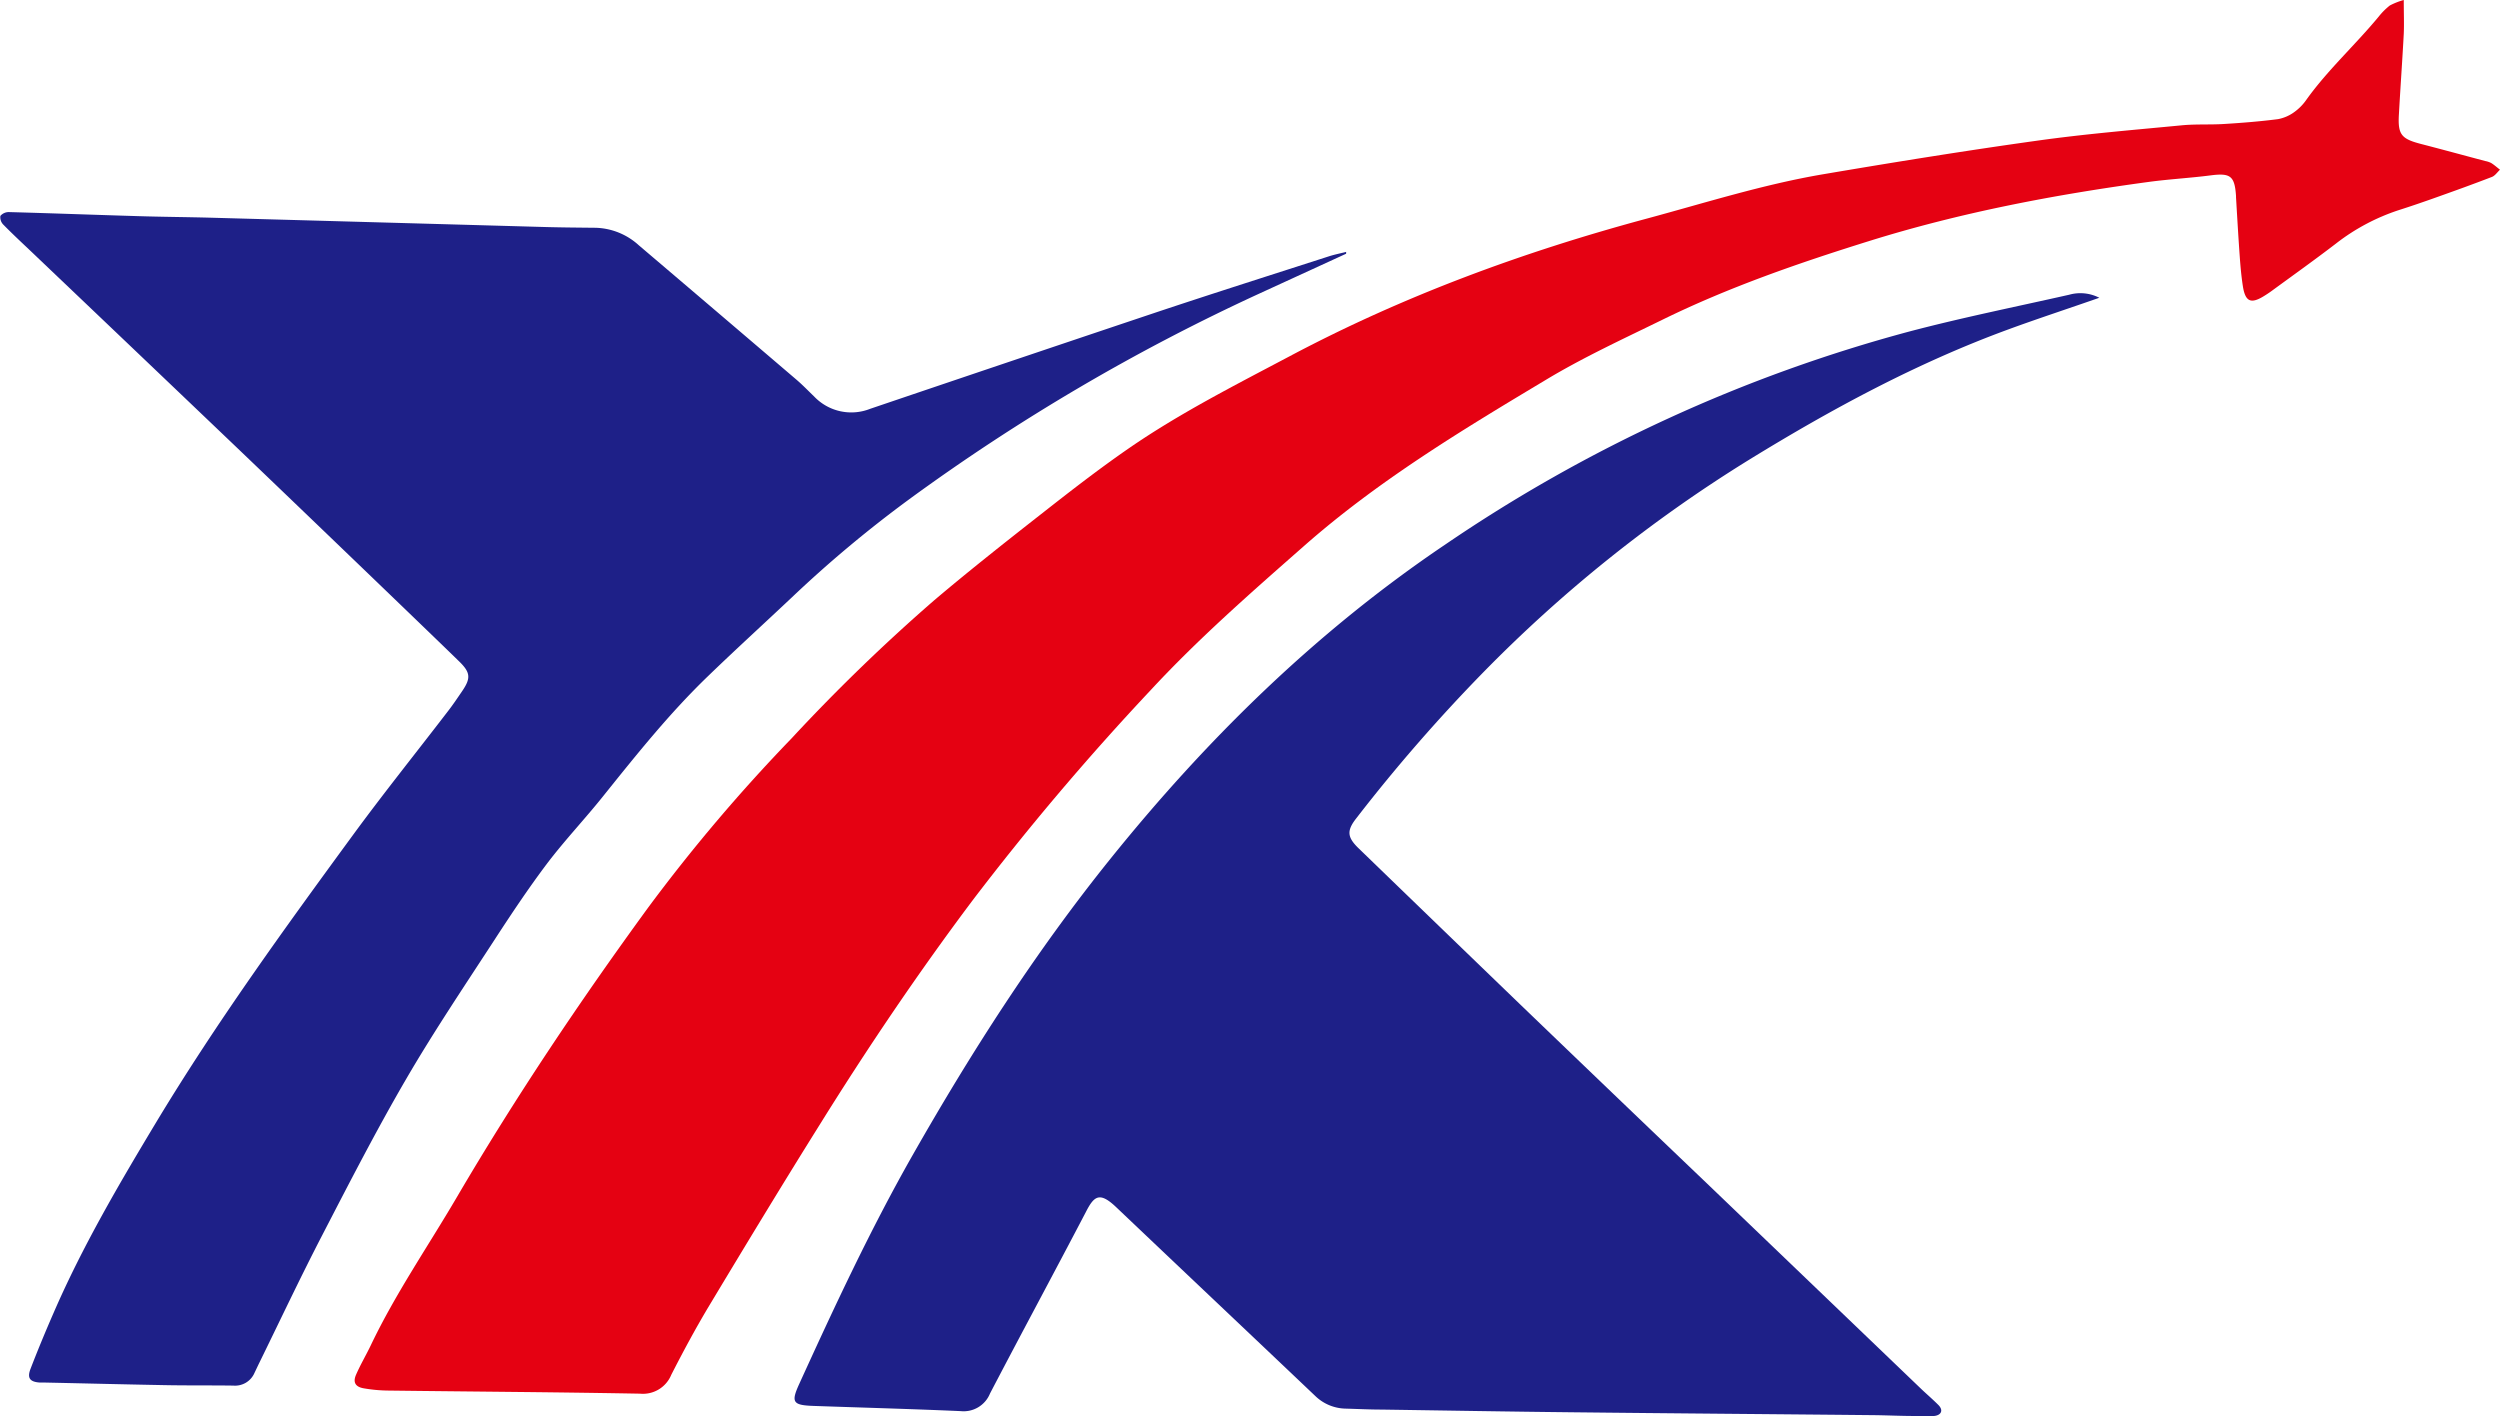
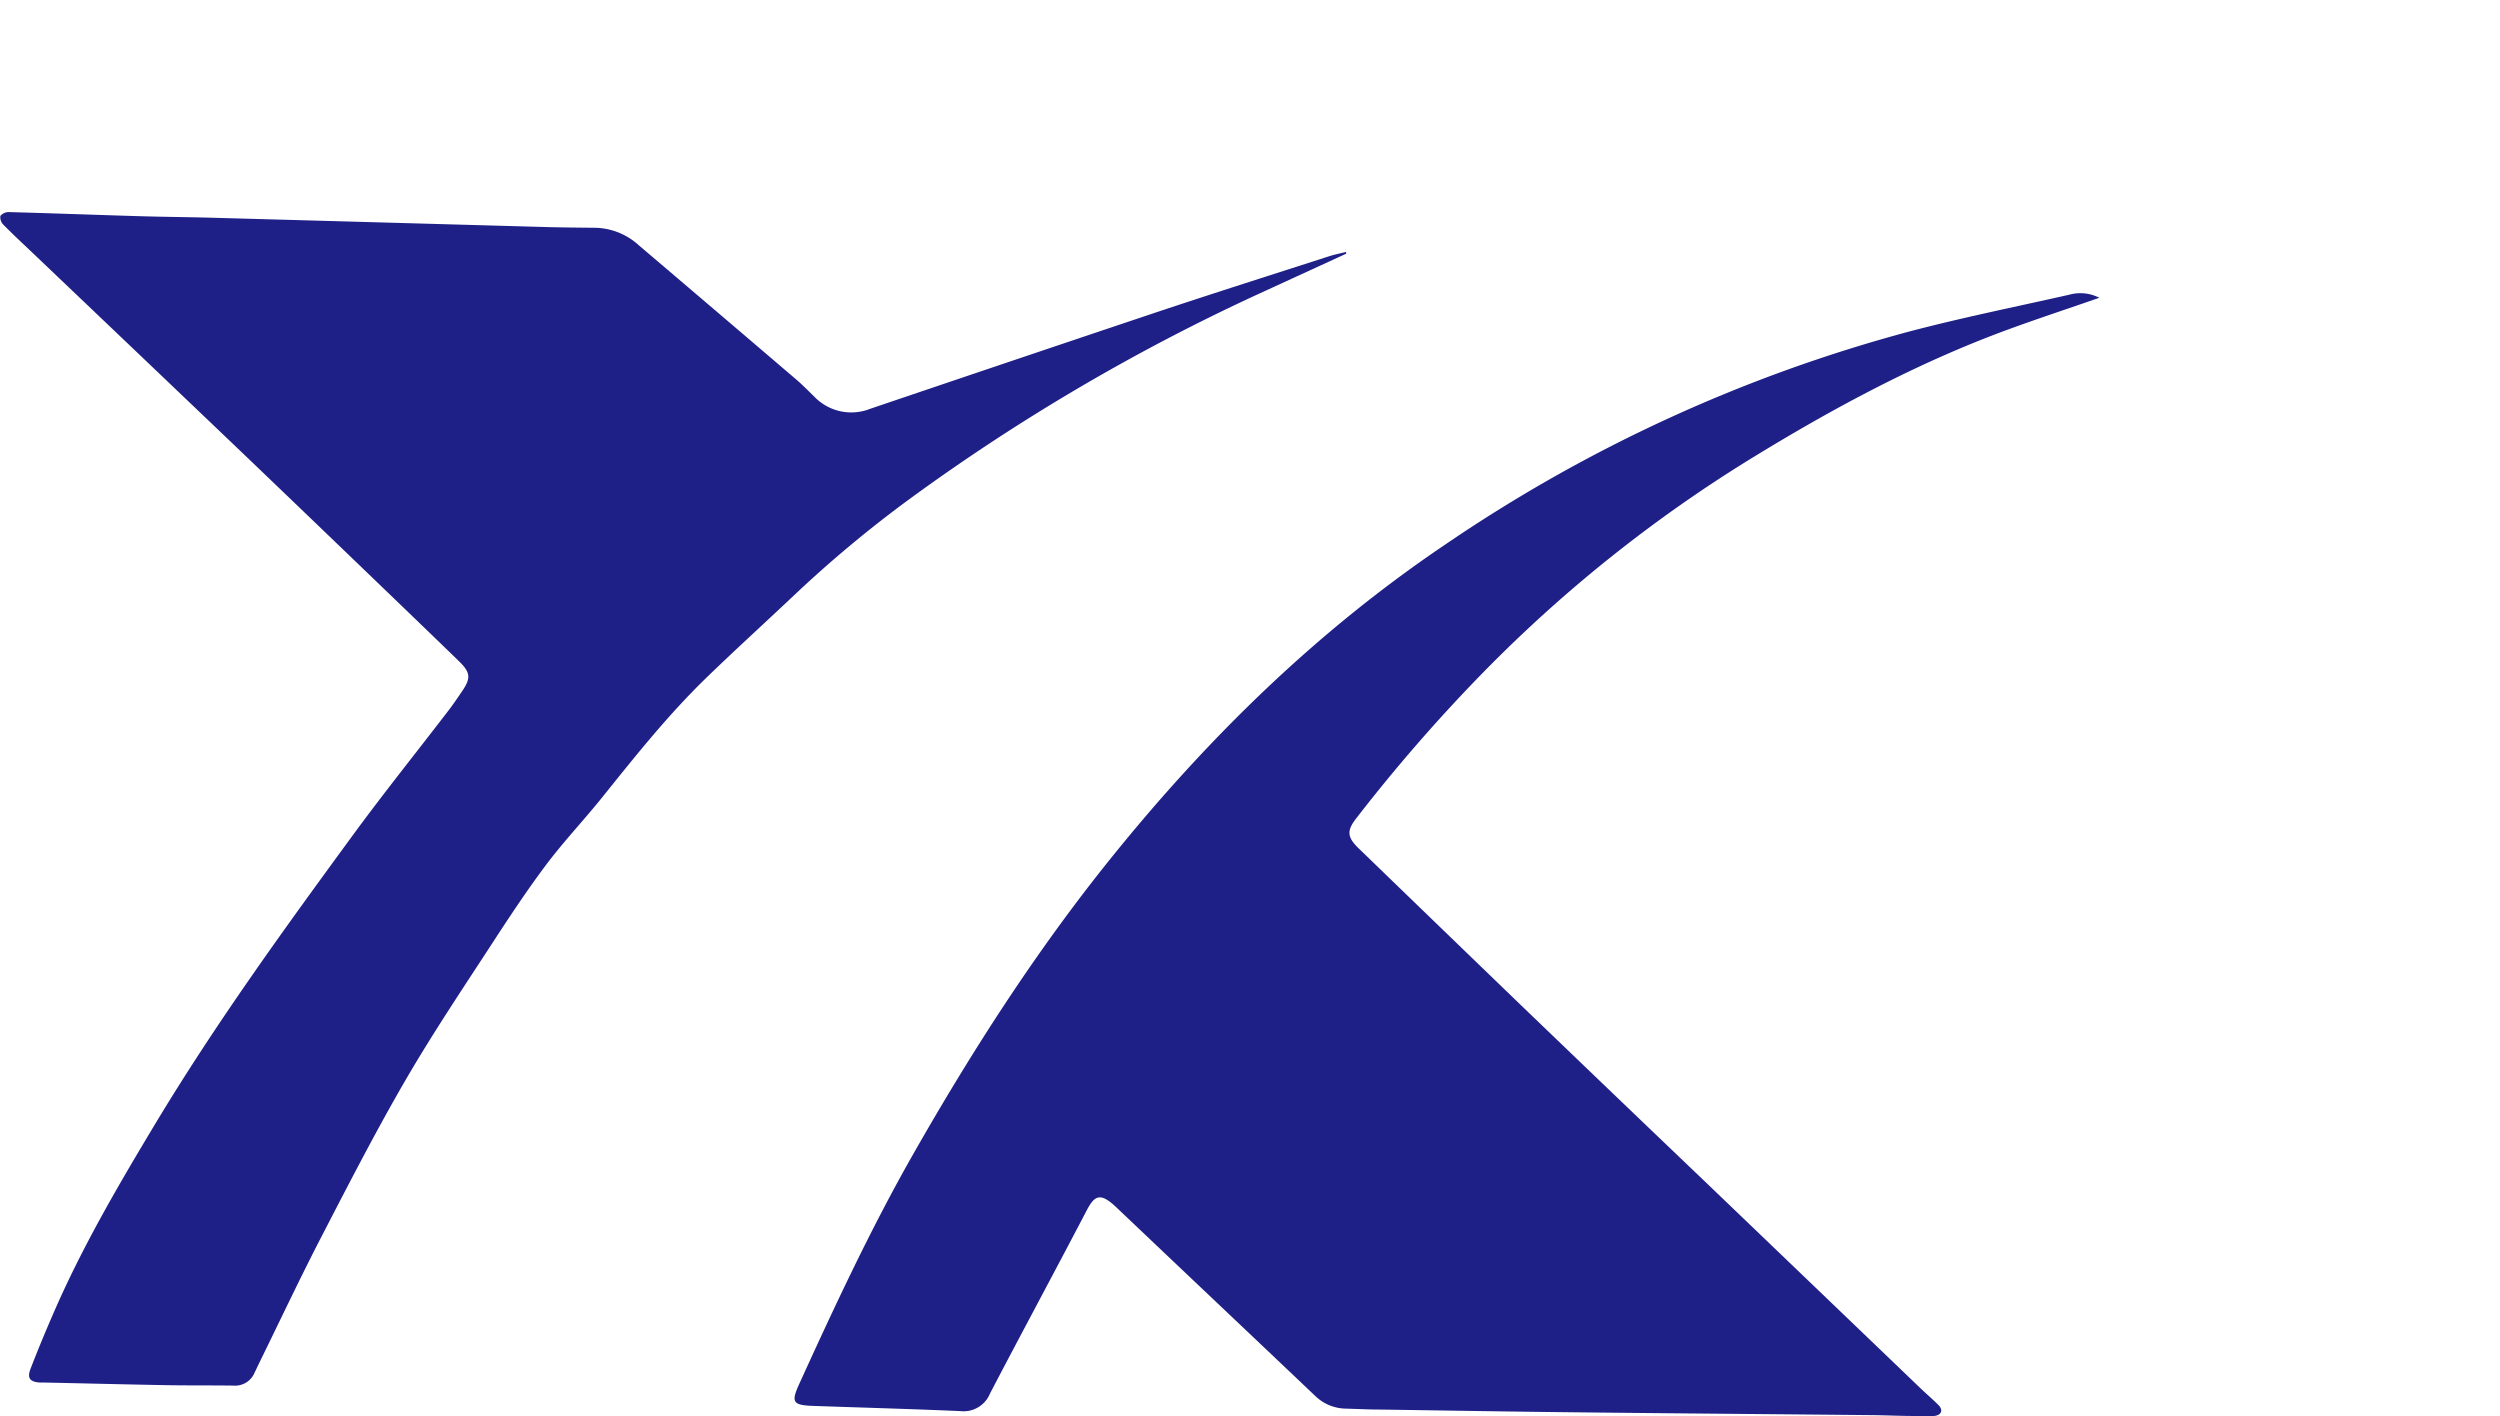
<svg xmlns="http://www.w3.org/2000/svg" viewBox="0 0 452.53 256.36">
  <defs>
    <style>.cls-1{fill:#1e2088}</style>
  </defs>
  <g id="图层_2" data-name="图层 2">
    <g id="图层_1-2" data-name="图层 1">
      <path class="cls-1" d="M380 53.9c-5.71 2-11.08 3.75-16.39 5.7-16.58 6.07-32 14.4-47 23.62a254.5 254.5 0 0 0-48 38.36 302.44 302.44 0 0 0-23.12 26.56c-1.73 2.21-1.64 3.4.41 5.39q14.64 14.17 29.31 28.32Q292 198 308.93 214.17l38.93 37.34c1 .94 2 1.8 3 2.8s.48 1.88-.77 2a30.9 30.9 0 0 1-3.6 0c-2.39 0-4.79-.12-7.19-.15-18.21-.18-36.43-.32-54.65-.52-11.51-.12-23-.32-34.52-.49-2.16 0-4.31-.11-6.47-.17a8.12 8.12 0 0 1-5.6-2.31c-12-11.4-24-22.74-36-34.14-3-2.85-4-2.1-5.51.87-5.75 11-11.62 21.87-17.35 32.85a5.15 5.15 0 0 1-5.31 3.18c-8.85-.39-17.72-.63-26.58-.94-3.83-.13-4.16-.65-2.63-4 6.38-14 12.9-28 20.53-41.42 10.65-18.71 22.24-36.78 35.76-53.58 17.54-21.8 37.35-41.22 60.59-56.89A275.7 275.7 0 0 1 345.64 60c9.56-2.52 19.26-4.47 28.91-6.65a7.49 7.49 0 0 1 5.45.55ZM243.66 45.93 228 53.12a367.88 367.88 0 0 0-63.5 37.31 219.93 219.93 0 0 0-21.13 17.67c-5.06 4.77-10.2 9.45-15.19 14.27-7 6.74-13 14.27-19.07 21.83-3.24 4.05-6.83 7.84-10 12-3.41 4.52-6.56 9.25-9.65 14-5.4 8.3-10.94 16.53-15.92 25.08-5.38 9.24-10.28 18.77-15.2 28.28-3.93 7.58-7.57 15.31-11.34 23-.32.65-.62 1.3-.93 1.94a3.83 3.83 0 0 1-3.84 2.31c-4.23-.06-8.47 0-12.71-.09-7.1-.13-14.2-.31-21.31-.46h-1c-1.79-.13-2.33-.79-1.69-2.47 1.32-3.43 2.73-6.82 4.2-10.19 5.21-12 11.79-23.21 18.5-34.37C39.17 185.06 51.55 168 64 151c5.48-7.47 11.28-14.7 16.92-22.05 1-1.27 1.88-2.59 2.78-3.91 1.53-2.26 1.46-3.3-.51-5.24-4.19-4.11-32.4-31.23-42.34-40.71q-17-16.23-34-32.41c-2.08-2-4.2-3.93-6.23-6a1.89 1.89 0 0 1-.55-1.6 2 2 0 0 1 1.56-.69c7.75.21 15.49.5 23.23.73 4.48.14 9 .17 13.42.29q30.32.84 60.62 1.69c3 .08 5.91.1 8.87.13a12.06 12.06 0 0 1 7.84 3.15q14.32 12.18 28.62 24.4c1.09.94 2.11 2 3.15 3A9.27 9.27 0 0 0 157.51 74q26.07-8.84 52.16-17.59c10.3-3.43 20.64-6.71 31-10.05 1-.31 2-.51 3-.76Z" />
-       <path d="M435.11 0c0 2.47.08 4.31 0 6.13-.26 4.87-.61 9.73-.88 14.59-.21 3.64.43 4.41 4 5.34 3.86 1 7.72 2.05 11.58 3.08a4 4 0 0 1 1.13.37c.56.35 1.06.8 1.59 1.21-.49.45-.9 1.09-1.47 1.31-3.5 1.35-7 2.61-10.55 3.87-2.11.75-4.22 1.47-6.35 2.15a37.55 37.55 0 0 0-11.35 6.06c-3.81 2.92-7.71 5.7-11.58 8.53-.45.33-.92.64-1.39.93-2.4 1.5-3.42 1.06-3.86-1.8-.28-1.81-.44-3.64-.57-5.48-.25-3.5-.45-7-.66-10.52a1.93 1.93 0 0 1 0-.24c-.24-3.7-1-4.25-4.64-3.78s-7.46.68-11.17 1.18c-17.1 2.32-34 5.53-50.5 10.67-12.82 4-25.48 8.37-37.55 14.29-7.17 3.51-14.45 6.86-21.29 11C264.39 78 249.25 87.16 235.85 99c-9.49 8.35-19 16.67-27.58 25.94a485.1 485.1 0 0 0-32.35 38.21c-9.83 13.11-19 26.7-27.64 40.59-6.73 10.76-13.31 21.63-19.85 32.51-2.47 4.11-4.74 8.34-6.92 12.6a5.54 5.54 0 0 1-5.67 3.42c-15.18-.28-30.36-.37-45.54-.56a27.56 27.56 0 0 1-4.53-.42c-1.46-.28-1.91-1.09-1.32-2.45.79-1.82 1.82-3.55 2.68-5.35 4.45-9.32 10.31-17.83 15.52-26.71 10.66-18.18 22.35-35.61 34.75-52.6a309.59 309.59 0 0 1 25.87-30.51 333 333 0 0 1 25.82-25c6.28-5.32 12.74-10.42 19.21-15.49 5.21-4.09 10.45-8.17 15.9-11.94 9.28-6.42 19.33-11.5 29.29-16.78 20.57-10.91 42.23-18.87 64.67-24.91 10.56-2.85 21-6.16 31.8-8 12.91-2.19 25.84-4.28 38.81-6.09 8.69-1.22 17.45-1.94 26.18-2.78 2.54-.24 5.12-.08 7.67-.24 3.26-.2 6.52-.46 9.76-.88a7.21 7.21 0 0 0 3-1.34 9.15 9.15 0 0 0 2.14-2.22c3.88-5.4 8.83-9.88 13.06-15a12.18 12.18 0 0 1 2-2 12.39 12.39 0 0 1 2.53-1Z" style="fill:#e50112" />
    </g>
  </g>
</svg>